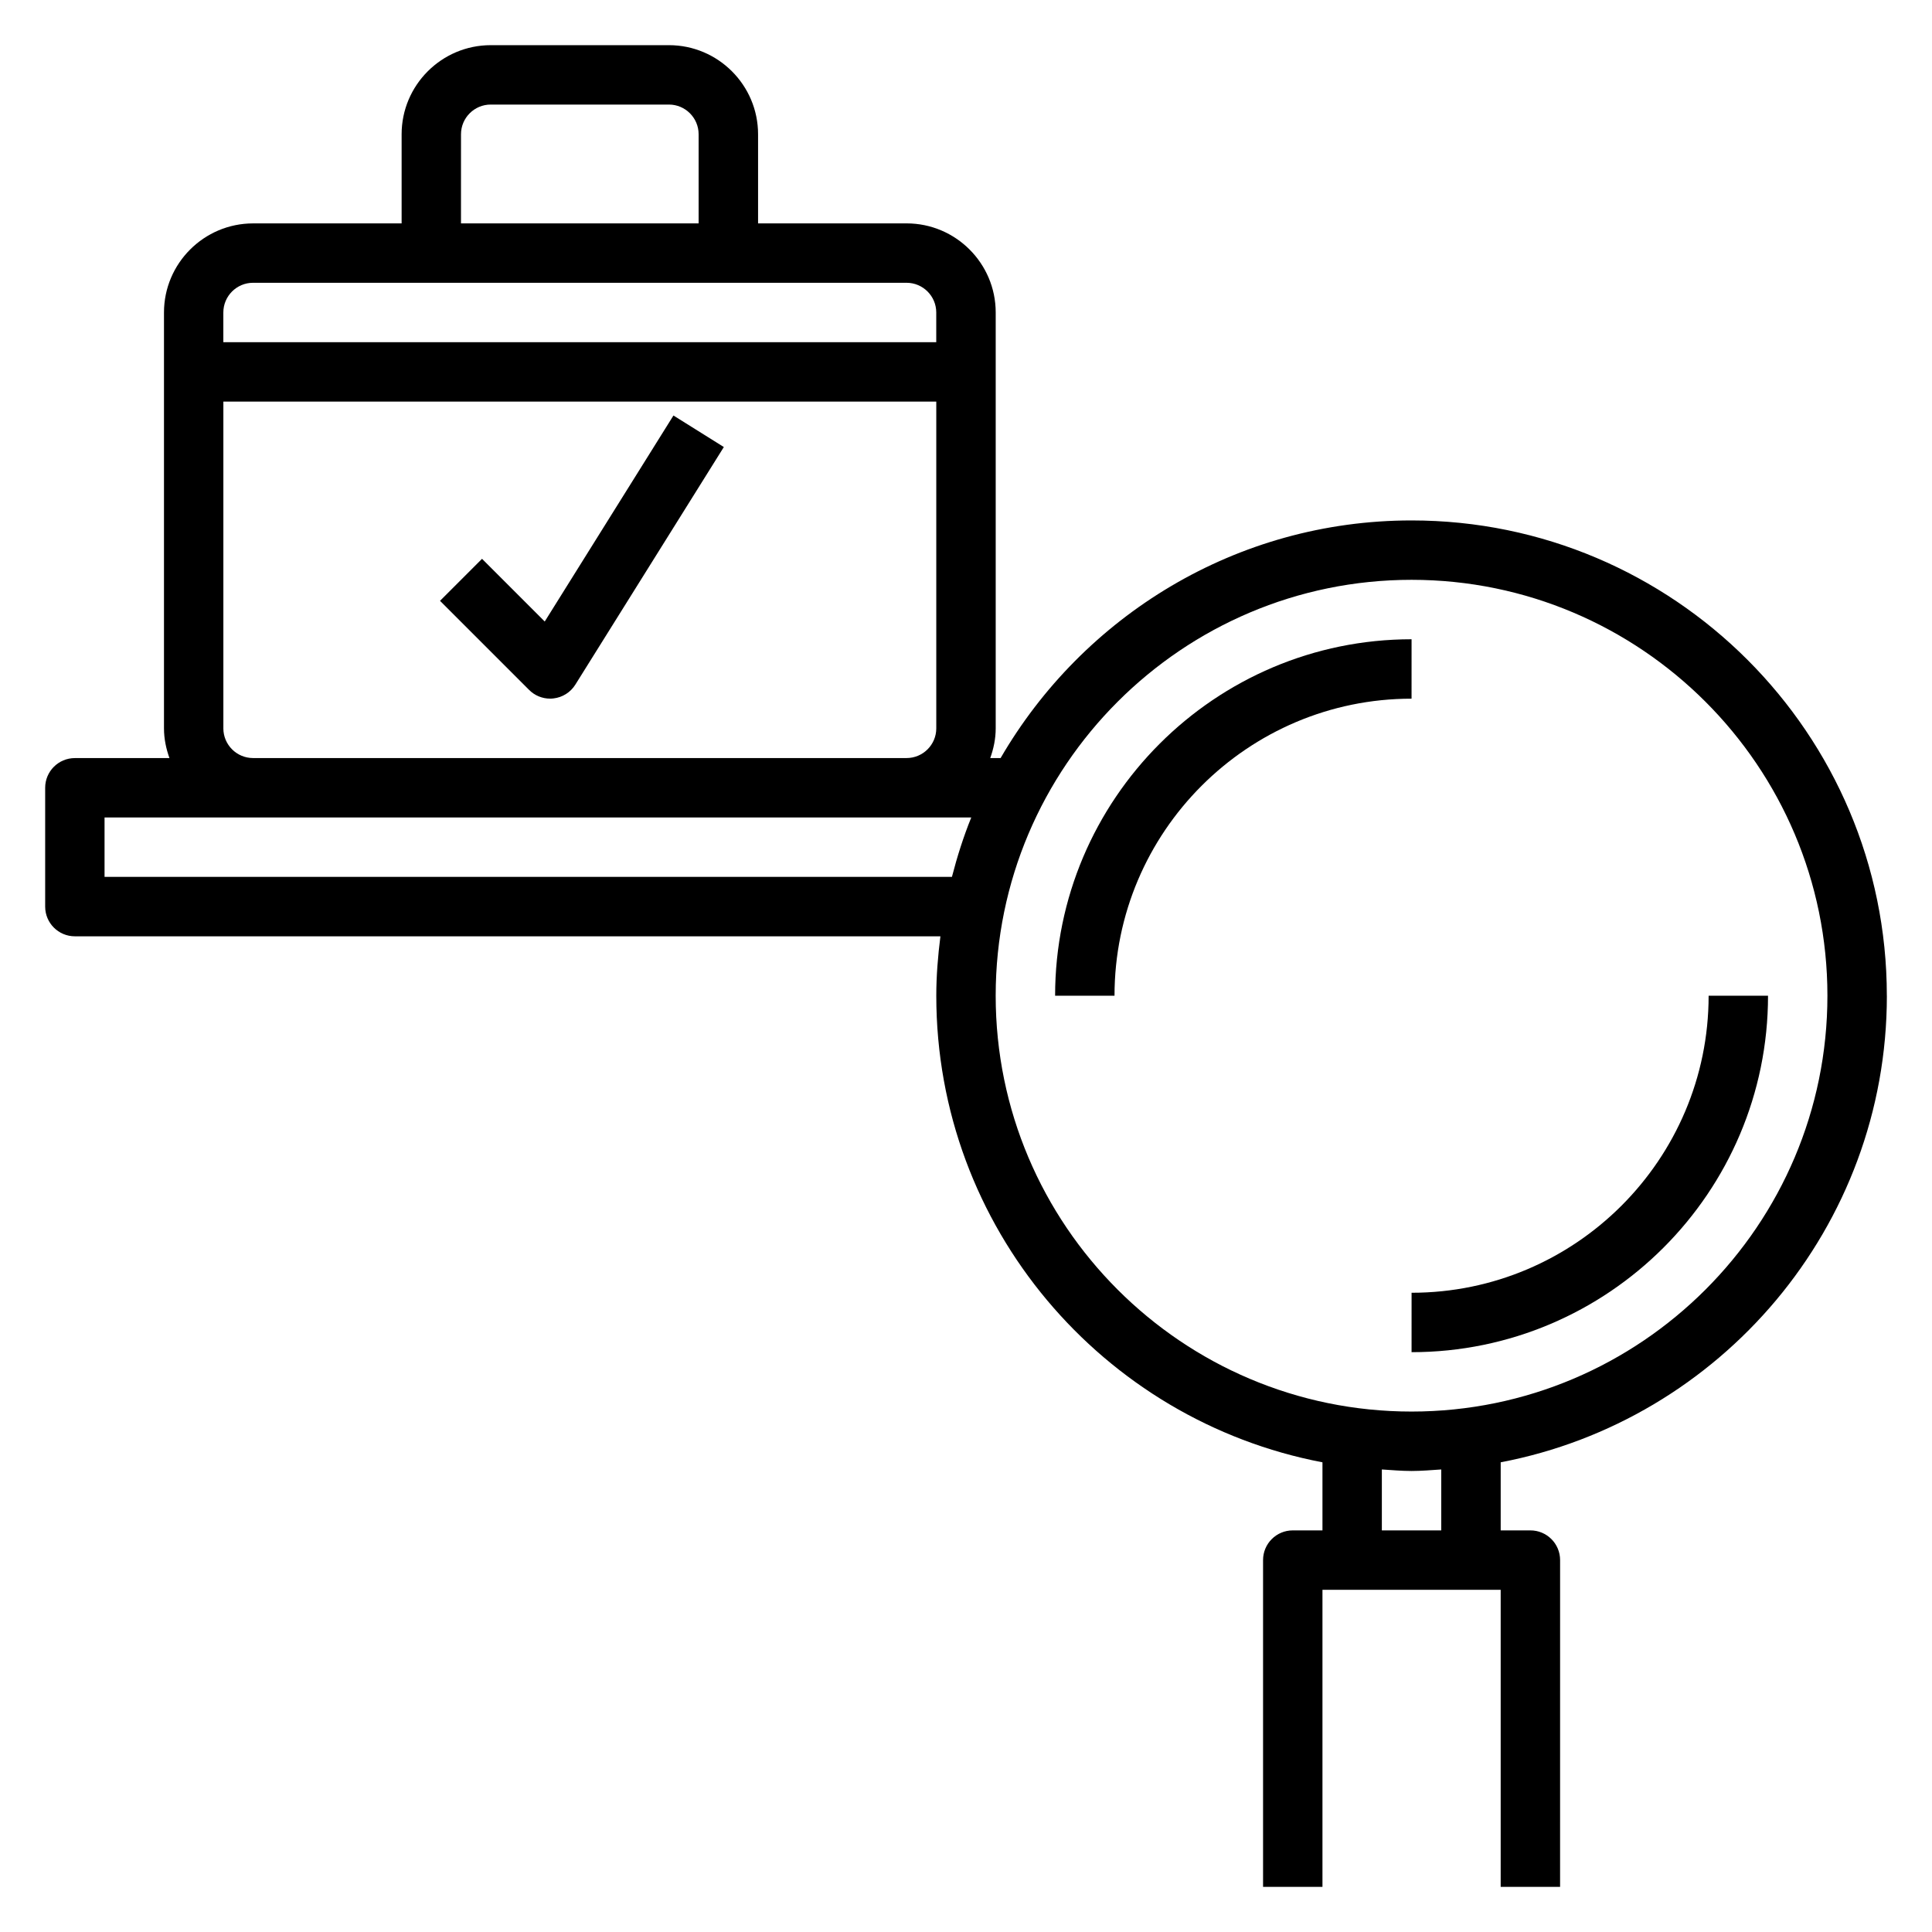
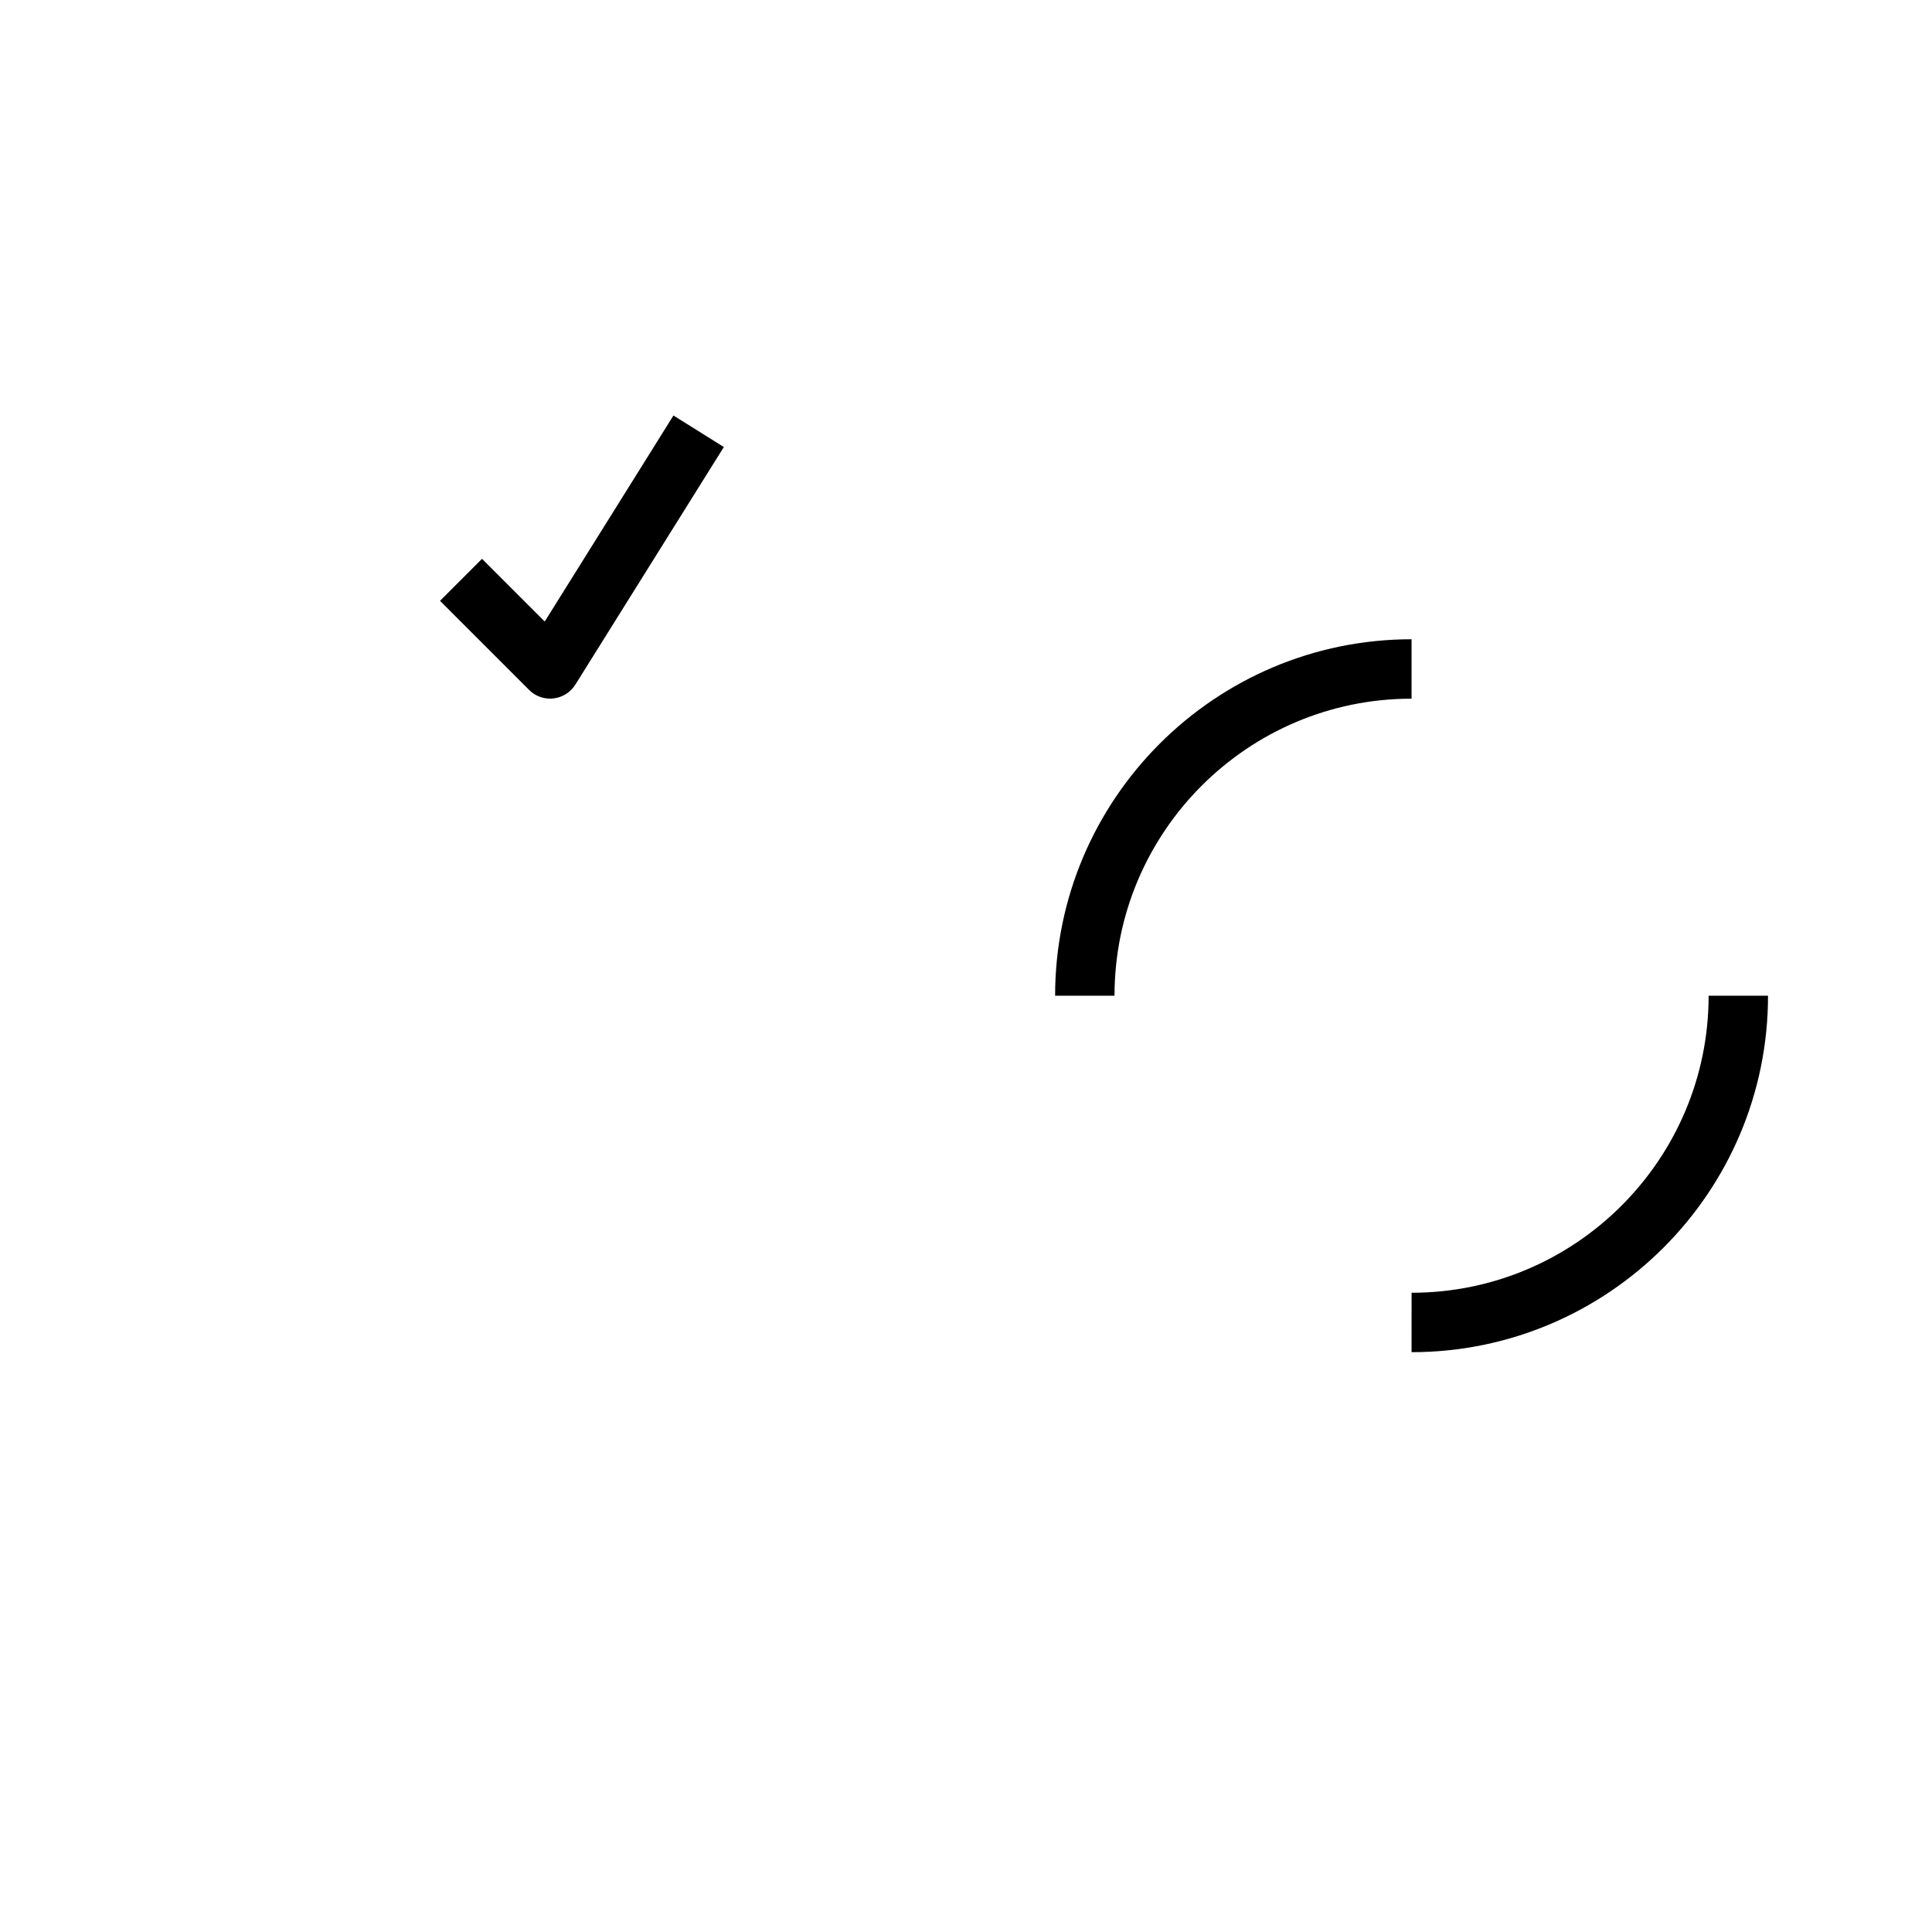
<svg xmlns="http://www.w3.org/2000/svg" fill="#000000" width="800px" height="800px" version="1.1" viewBox="144 144 512 512">
  <g>
-     <path d="m644.03 407.87c0-69.445-56.504-125.95-125.95-125.95-46.5 0-87.09 25.395-108.91 62.977h-2.746c0.883-2.473 1.449-5.102 1.449-7.871v-110.21c0-13.02-10.598-23.617-23.617-23.617h-39.359v-23.613c0-13.02-10.598-23.617-23.617-23.617h-47.23c-13.02 0-23.617 10.598-23.617 23.617v23.617h-39.359c-13.02 0-23.617 10.598-23.617 23.617v110.21c0 2.769 0.566 5.398 1.449 7.871h-25.066c-4.344 0-7.871 3.519-7.871 7.871v31.488c0 4.352 3.527 7.871 7.871 7.871h229.38c-0.652 5.172-1.094 10.402-1.094 15.746 0 61.371 44.145 112.56 102.34 123.65v18.043h-7.871c-4.344 0-7.871 3.519-7.871 7.871v86.594h15.742v-78.719h47.23v78.719h15.742l0.004-86.594c0-4.352-3.527-7.871-7.871-7.871h-7.871v-18.043c58.191-11.09 102.34-62.281 102.34-123.65zm-377.86-228.29c0-4.344 3.535-7.871 7.871-7.871h47.23c4.336 0 7.871 3.527 7.871 7.871v23.617h-62.977zm-55.105 39.359h173.18c4.336 0 7.871 3.527 7.871 7.871v7.871l-188.93 0.004v-7.871c0-4.348 3.535-7.875 7.871-7.875zm-7.871 118.08v-86.594h188.93v86.594c0 4.344-3.535 7.871-7.871 7.871h-173.19c-4.336 0-7.871-3.527-7.871-7.871zm-31.488 39.359v-15.742h229.69c-2.062 5.086-3.731 10.359-5.125 15.742zm236.16 31.488c0-60.773 49.438-110.21 110.21-110.21 60.773 0 110.21 49.438 110.21 110.21 0 60.773-49.438 110.21-110.21 110.21s-110.21-49.438-110.21-110.21zm118.08 141.7h-15.742v-16.145c2.613 0.164 5.211 0.402 7.871 0.402s5.258-0.234 7.871-0.402z" />
    <path d="m518.08 502.34c52.09 0 94.465-42.375 94.465-94.465h-15.742c0 43.406-35.312 78.719-78.719 78.719z" />
    <path d="m518.08 313.41c-52.09 0-94.465 42.375-94.465 94.465h15.742c0-43.406 35.312-78.719 78.719-78.719z" />
    <path d="m288.36 308.71-16.617-16.617-11.133 11.133 23.617 23.617c1.477 1.484 3.484 2.301 5.562 2.301 0.301 0 0.59-0.016 0.891-0.055 2.387-0.27 4.512-1.613 5.785-3.644l39.359-62.977-13.352-8.352z" />
  </g>
</svg>